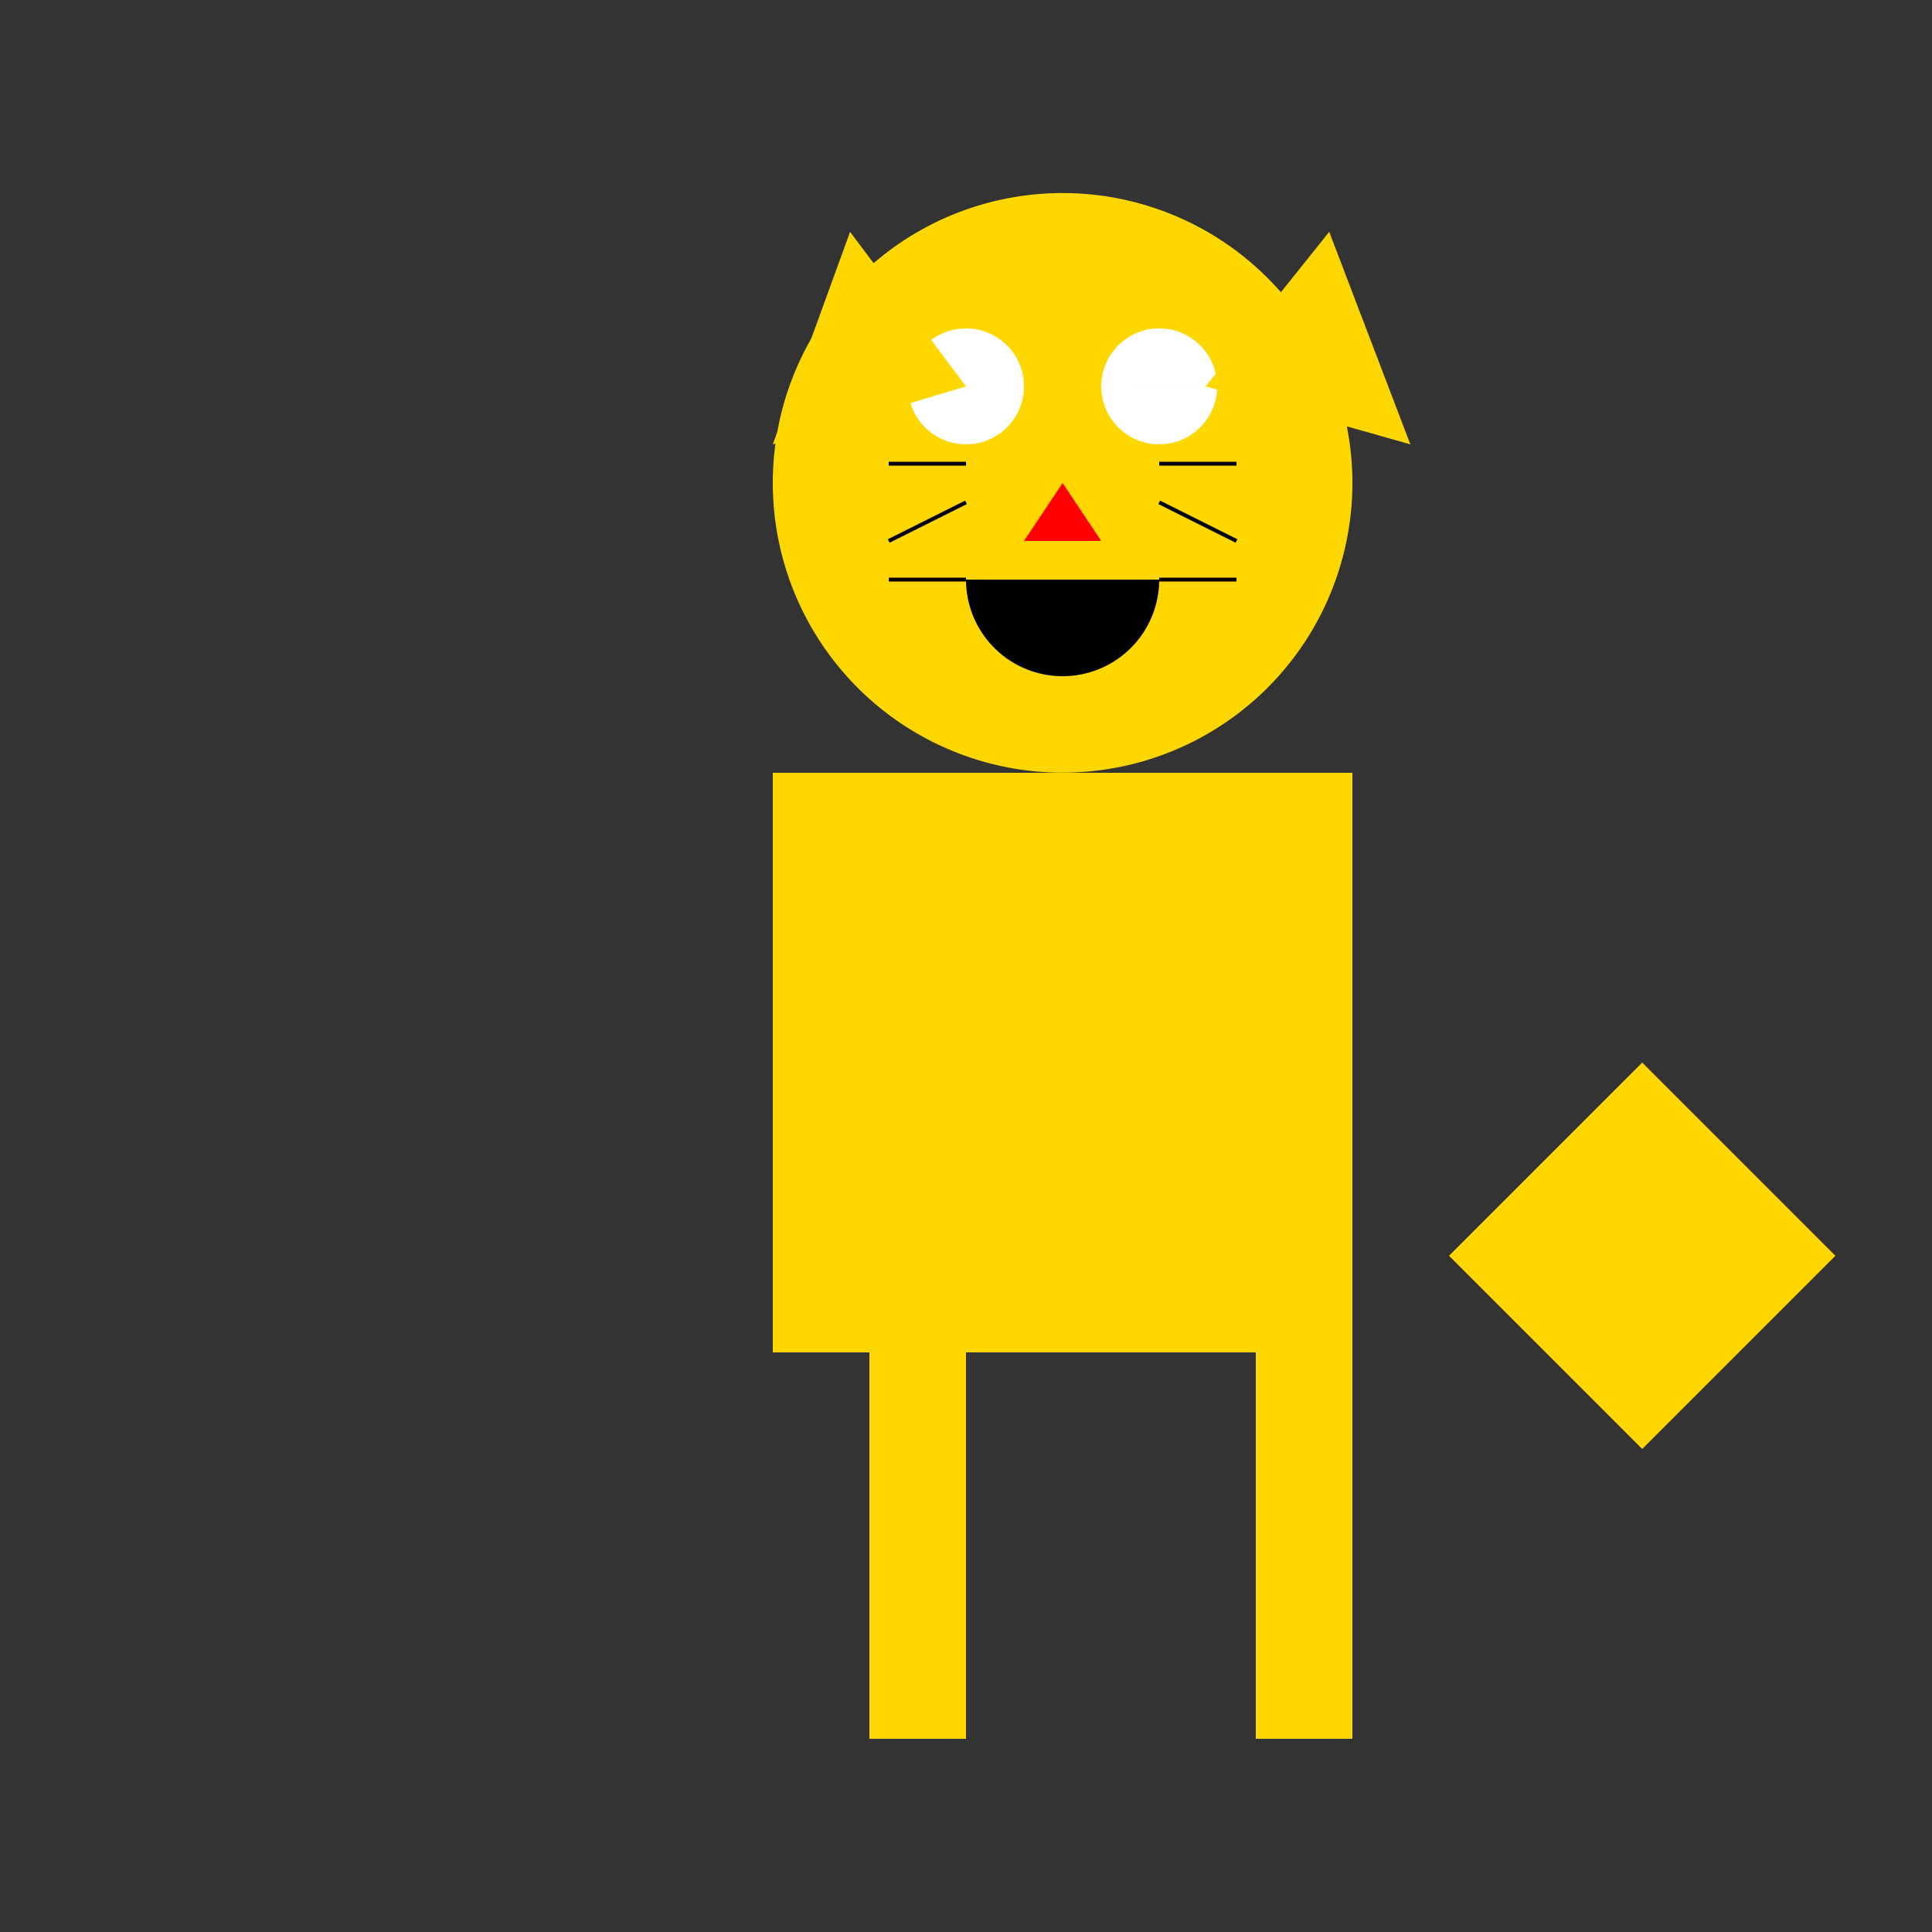
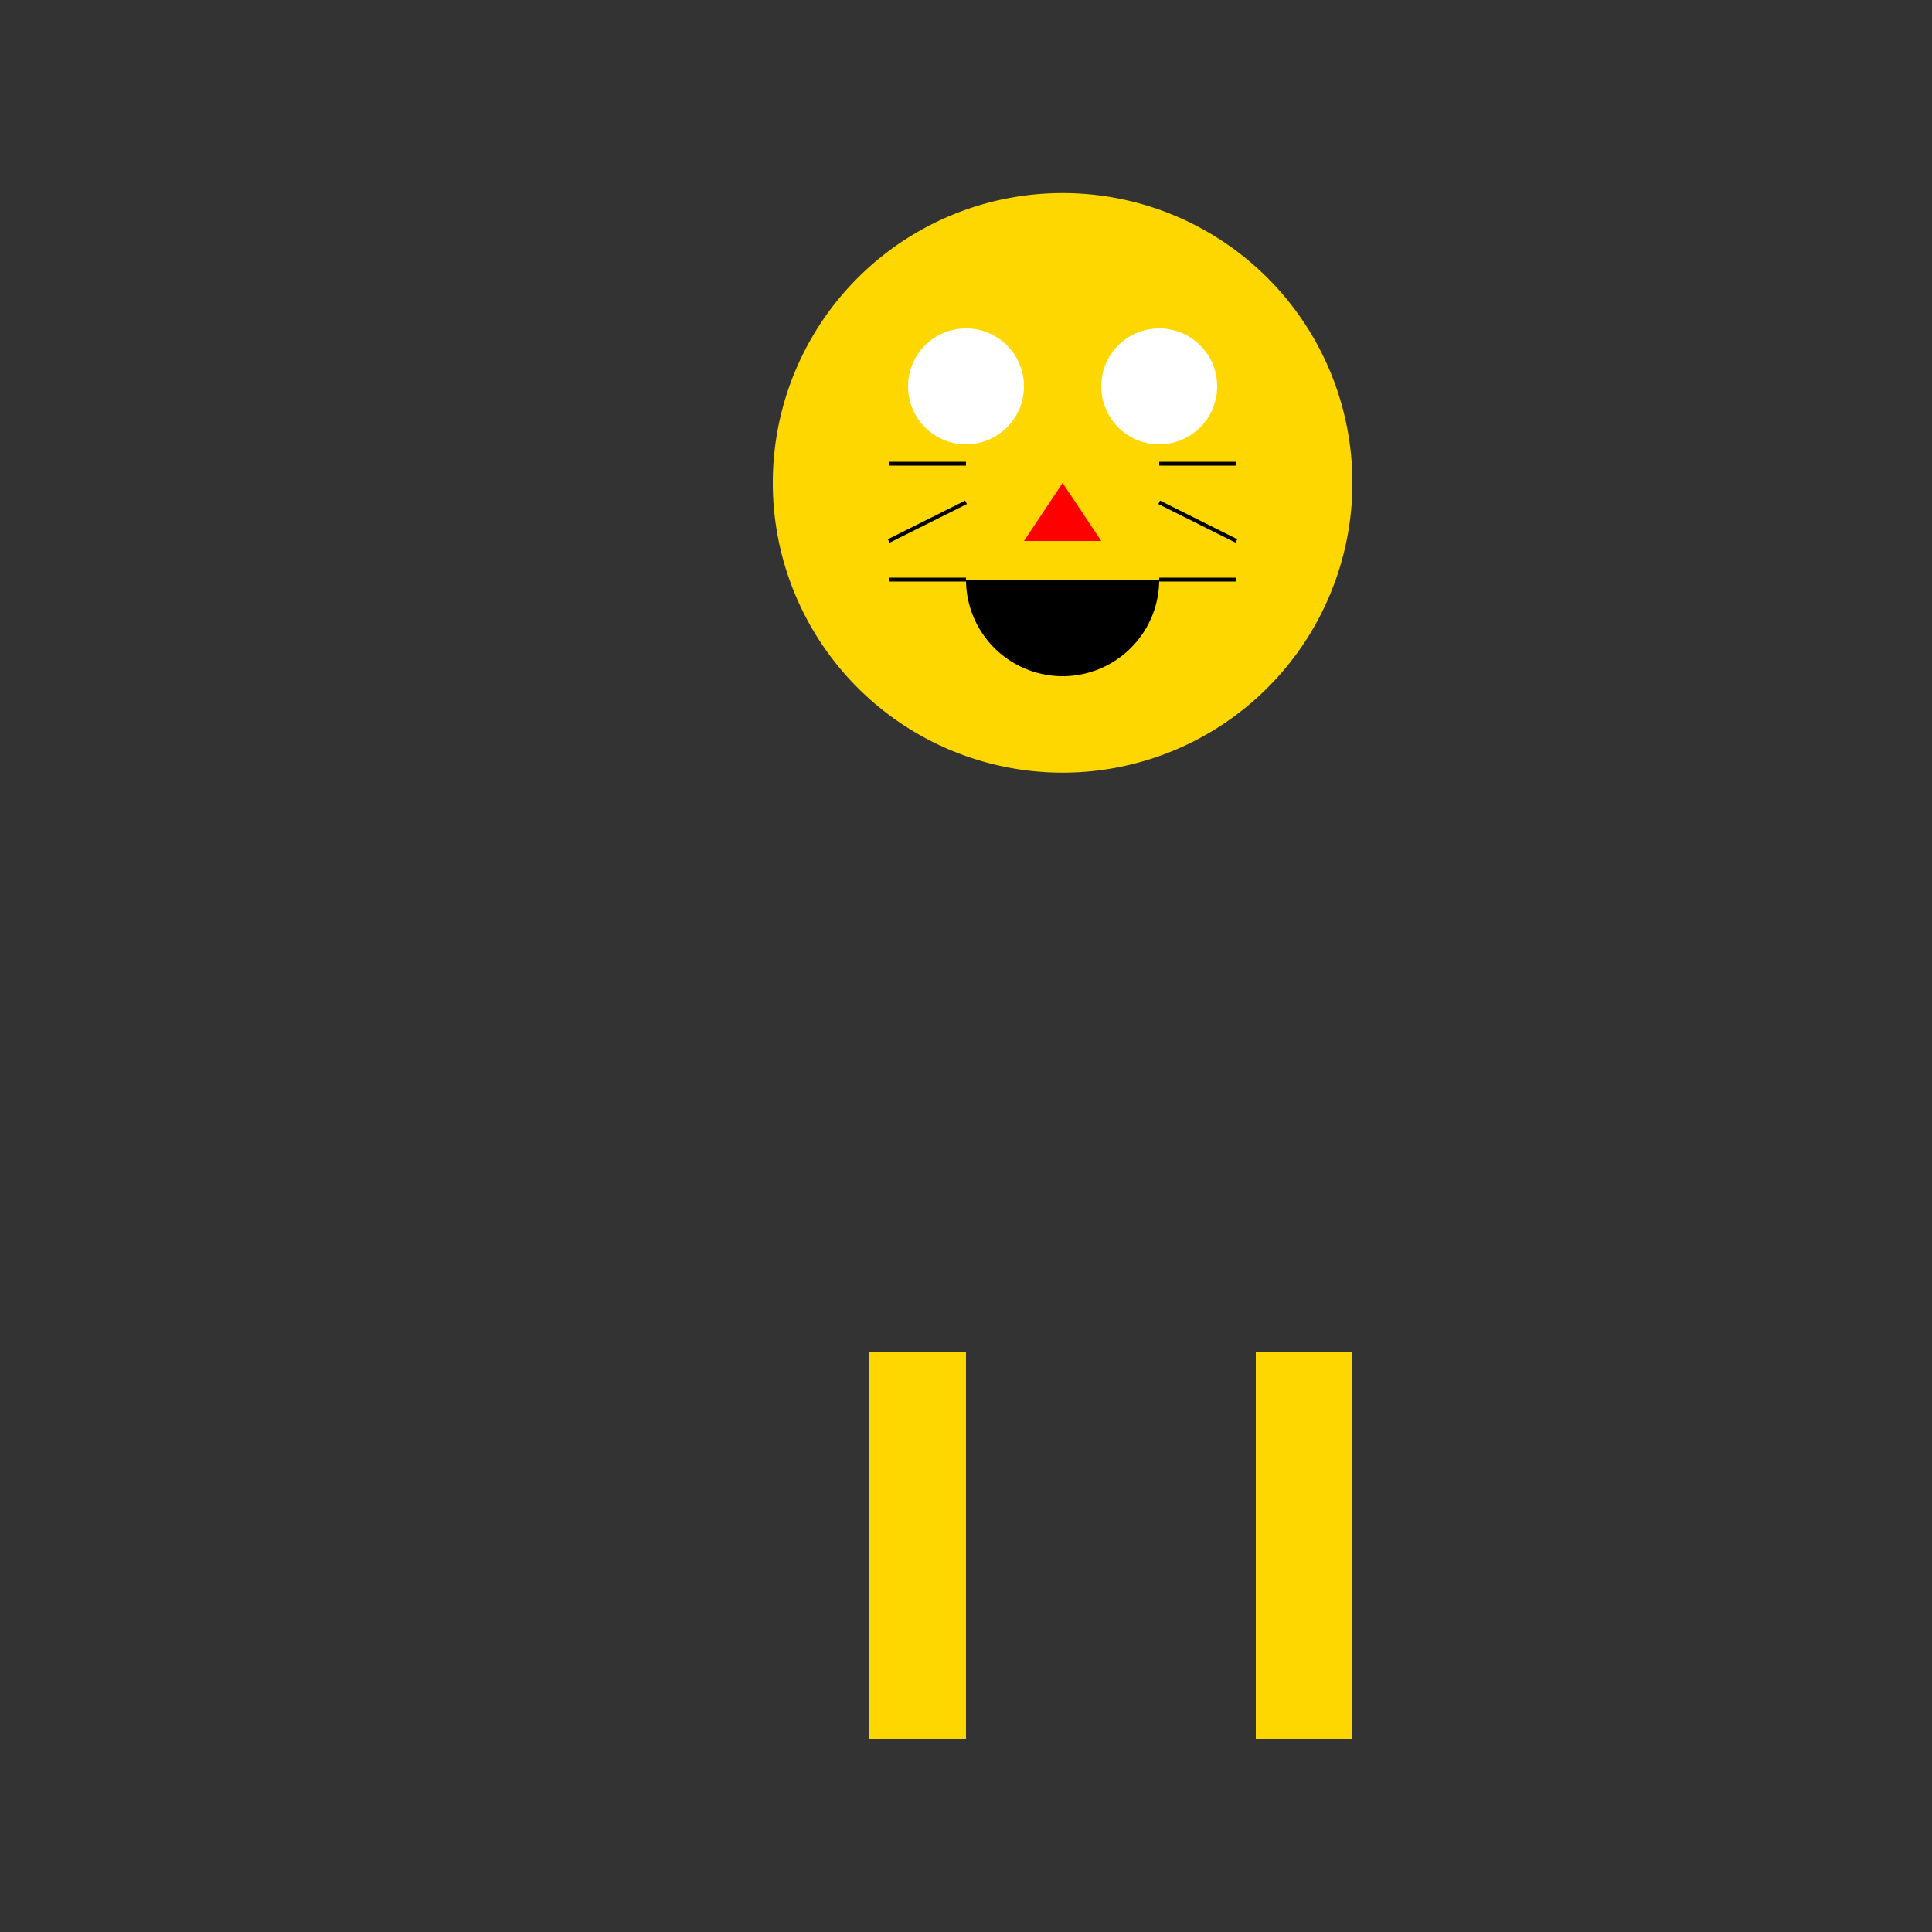
<svg xmlns="http://www.w3.org/2000/svg" width="500" height="500">
  <rect width="100%" height="100%" fill="#333333" stroke="none" />
  <defs />
  <g>
-     <rect fill="#FFD700" stroke="none" x="200" y="200" width="150" height="150" />
    <path fill="#FFD700" stroke="none" paint-order="stroke fill markers" d=" M 350 125 A 75 75 0 1 1 350 124.925" />
    <path fill="#FFFFFF" stroke="none" paint-order="stroke fill markers" d=" M 265 100 A 15 15 0 1 1 265 99.985 L 315 100 A 15 15 0 1 1 315 99.985" />
    <path fill="#FF0000" stroke="none" paint-order="stroke fill markers" d=" M 275 125 L 285 140 L 265 140 Z" />
    <path fill="none" stroke="#000000" paint-order="fill stroke markers" d=" M 250 120 L 230 120 M 300 120 L 320 120 M 250 130 L 230 140 M 300 130 L 320 140" stroke-miterlimit="10" stroke-dasharray="" />
-     <path fill="#FFD700" stroke="none" paint-order="stroke fill markers" d=" M 200 115 L 220 60 L 250 100 Z M 344 60 L 365 115 L 312 100 Z" />
    <path fill="#000000" stroke="none" paint-order="stroke fill markers" d=" M 300 150 A 25 25 0 0 1 250 150" />
    <path fill="none" stroke="#000000" paint-order="fill stroke markers" d=" M 250 150 L 230 150 M 300 150 L 320 150" stroke-miterlimit="10" stroke-dasharray="" />
    <rect fill="#FFD700" stroke="none" x="225" y="350" width="25" height="100" />
    <rect fill="#FFD700" stroke="none" x="325" y="350" width="25" height="100" />
-     <path fill="#FFD700" stroke="none" paint-order="stroke fill markers" d=" M 375 325 L 425 275 L 475 325 L 425 375 Z" />
  </g>
</svg>